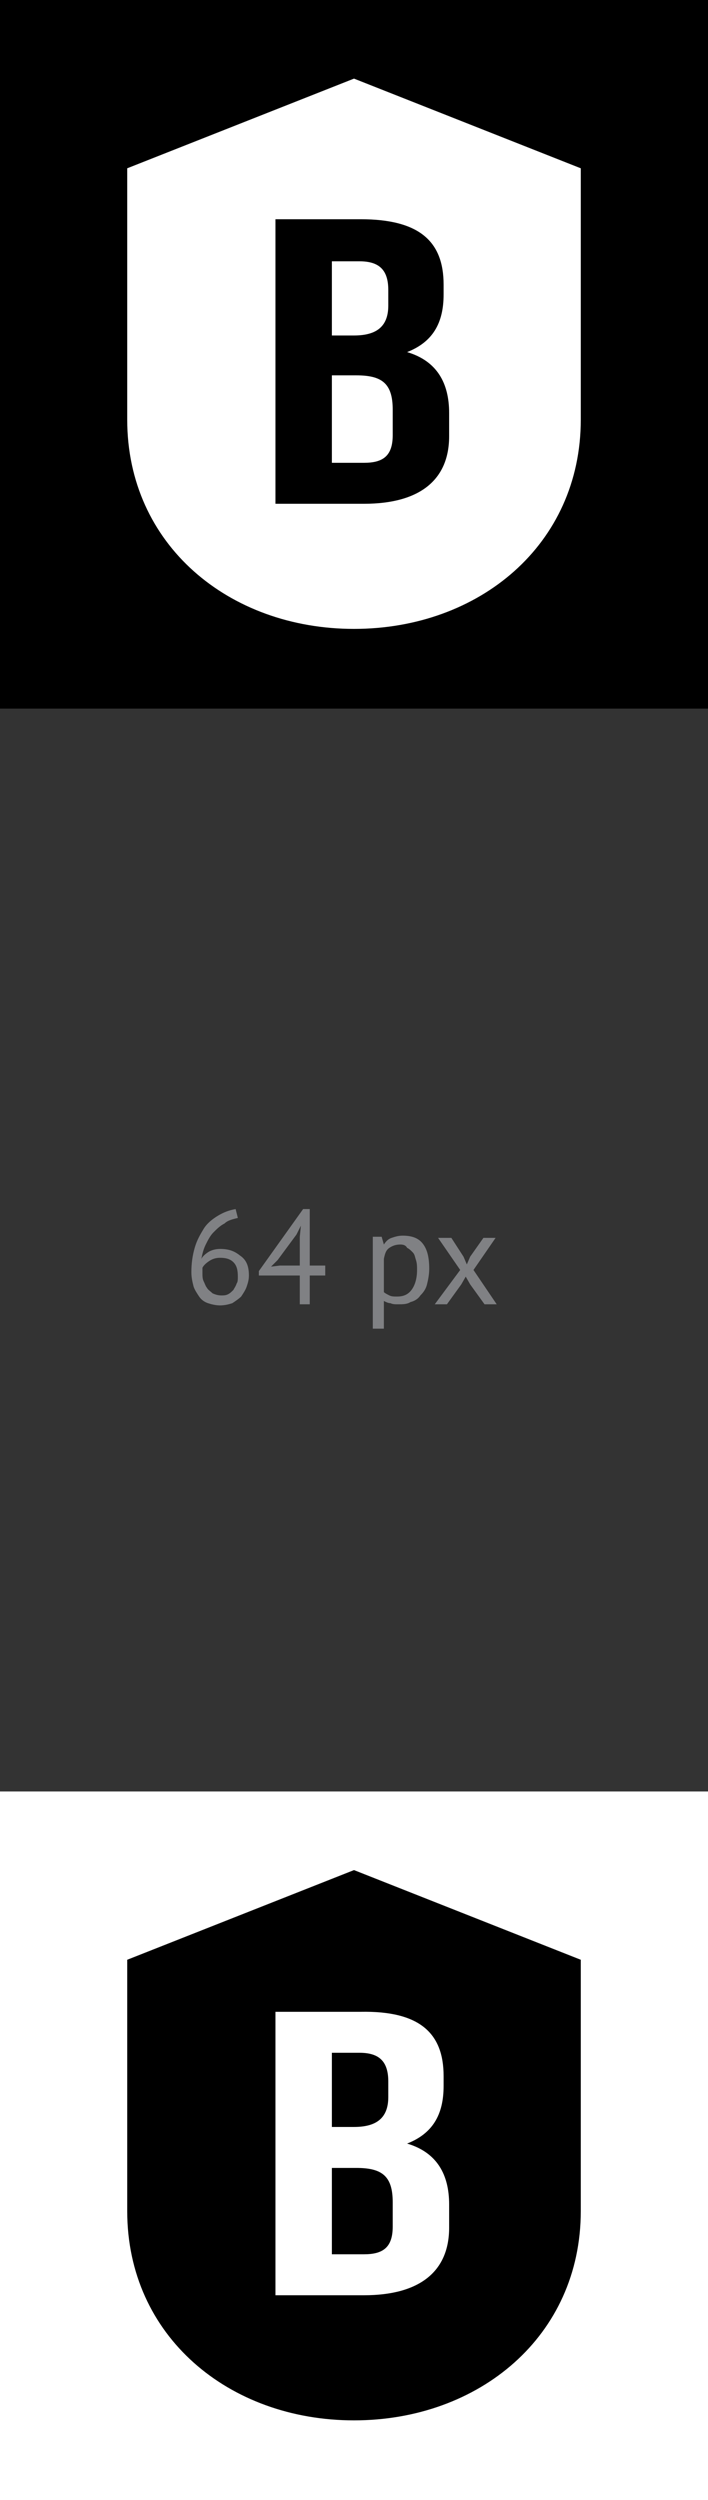
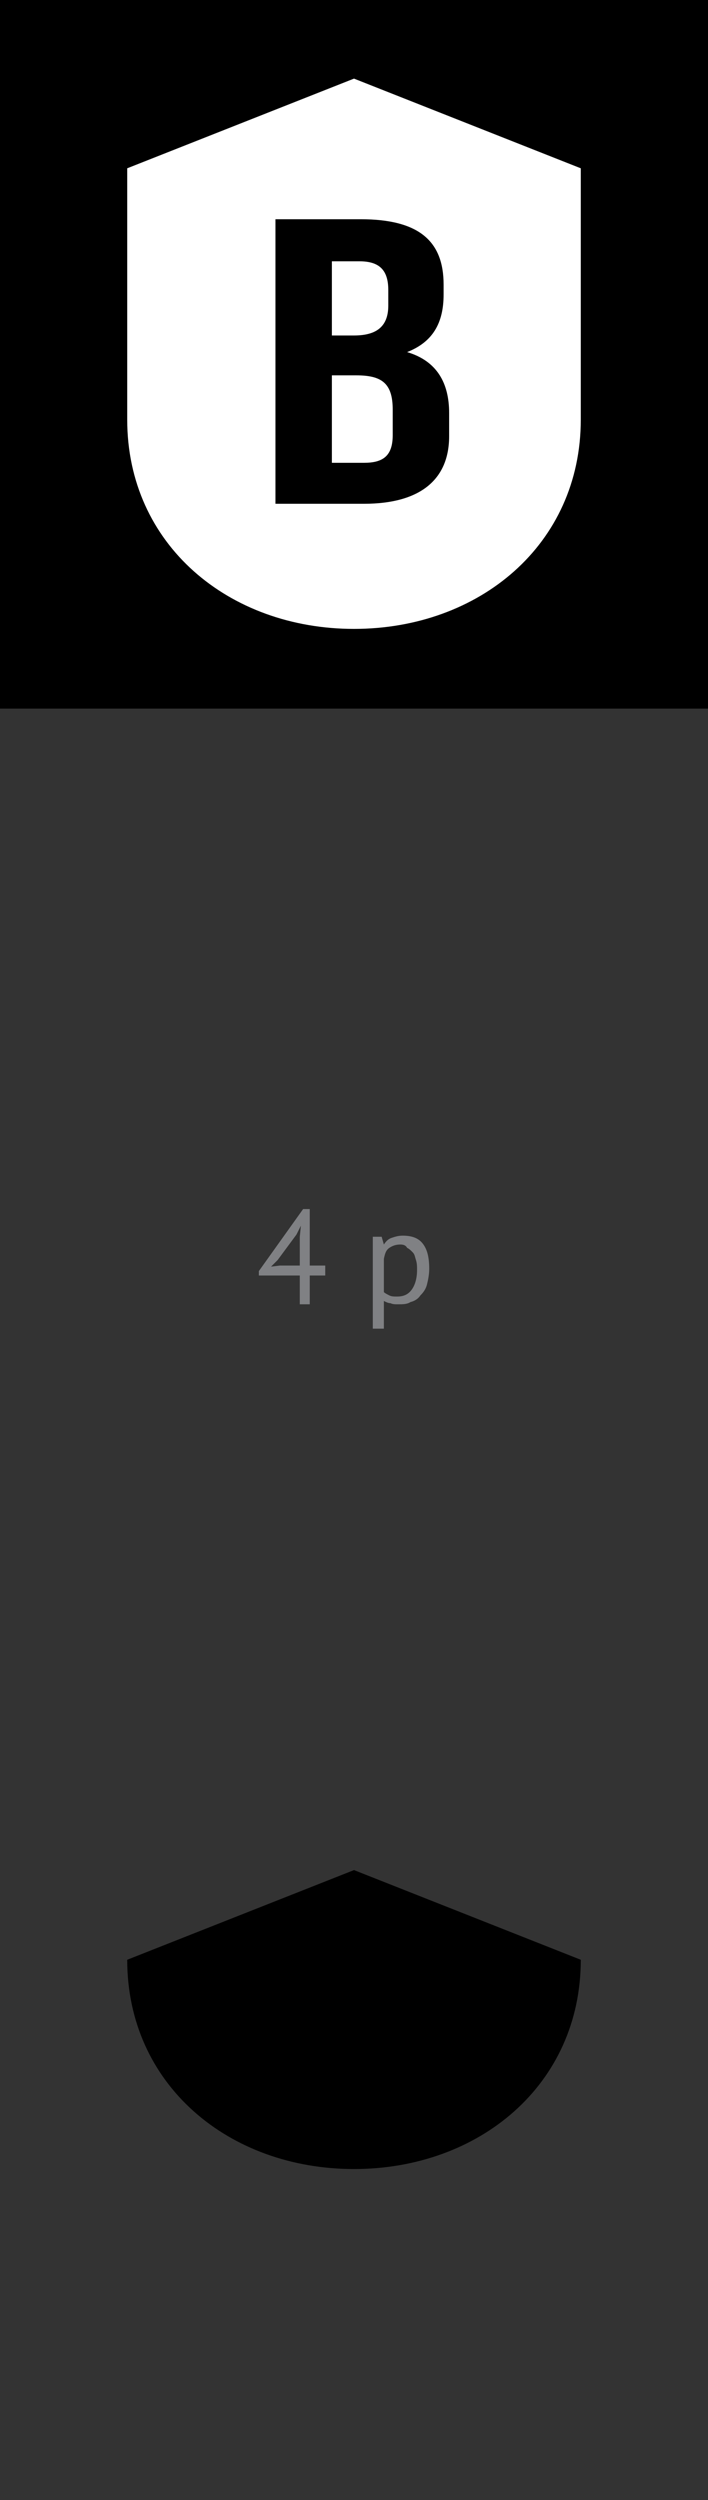
<svg xmlns="http://www.w3.org/2000/svg" id="Слой_1" x="0px" y="0px" viewBox="0 0 64 225.8" xml:space="preserve">
  <rect x="0" y="0" width="64" height="225.8" fill="#333333" stroke="none" />
  <g>
    <rect x="0" y="0" width="64" height="64" />
-     <rect x="0" y="161.8" fill="#FFFFFF" width="64" height="64" />
    <g>
      <g>
-         <path fill="#808184" d="M22.5,115.2c0,0.4-0.1,0.7-0.2,1c-0.1,0.3-0.3,0.6-0.5,0.9c-0.2,0.2-0.5,0.4-0.8,0.6 c-0.3,0.1-0.7,0.2-1.1,0.2c-0.4,0-0.8-0.1-1.1-0.2c-0.3-0.1-0.6-0.3-0.8-0.6c-0.2-0.3-0.4-0.6-0.5-0.9c-0.1-0.4-0.2-0.8-0.2-1.3 c0-0.8,0.1-1.5,0.3-2.2s0.5-1.2,0.8-1.7s0.8-0.9,1.3-1.2c0.5-0.3,1-0.5,1.6-0.6l0.2,0.8c-0.4,0.1-0.9,0.2-1.2,0.5 c-0.4,0.2-0.7,0.5-1,0.8c-0.3,0.3-0.5,0.7-0.7,1.1c-0.2,0.4-0.3,0.8-0.4,1.3c0.1-0.2,0.3-0.4,0.6-0.6c0.3-0.2,0.7-0.3,1.1-0.3 c0.8,0,1.3,0.2,1.8,0.6C22.3,113.8,22.5,114.4,22.5,115.2z M21.5,115.3c0-0.6-0.1-1-0.4-1.3c-0.3-0.3-0.7-0.4-1.2-0.4 c-0.4,0-0.7,0.1-1,0.3c-0.3,0.2-0.5,0.4-0.6,0.6c0,0.1,0,0.2,0,0.3c0,0.1,0,0.2,0,0.2c0,0.2,0,0.5,0.1,0.7 c0.1,0.2,0.2,0.5,0.3,0.6c0.1,0.2,0.3,0.3,0.5,0.5c0.2,0.1,0.5,0.2,0.8,0.2c0.2,0,0.4,0,0.6-0.1c0.2-0.1,0.3-0.2,0.5-0.4 c0.1-0.2,0.2-0.3,0.3-0.6C21.5,115.8,21.5,115.5,21.5,115.3z" />
        <path fill="#808184" d="M29.4,115.2H28v2.6h-0.9v-2.6h-3.7v-0.4l4-5.6H28v5.1h1.4V115.2z M27.1,111.7l0.1-1h0l-0.4,0.8l-1.7,2.3 l-0.6,0.6l0.8-0.1h1.8V111.7z" />
        <path fill="#808184" d="M33.8,111.7h0.7l0.2,0.7h0c0.2-0.3,0.4-0.5,0.7-0.6c0.3-0.1,0.6-0.2,1-0.2c0.8,0,1.4,0.2,1.8,0.7 c0.4,0.5,0.6,1.2,0.6,2.3c0,0.5-0.1,1-0.2,1.4c-0.1,0.4-0.3,0.7-0.6,1c-0.2,0.3-0.5,0.5-0.9,0.6c-0.3,0.2-0.7,0.2-1.1,0.2 c-0.3,0-0.5,0-0.7-0.1c-0.2,0-0.4-0.1-0.6-0.2v2.5h-1V111.7z M36.2,112.4c-0.4,0-0.7,0.1-1,0.3s-0.4,0.5-0.5,1v3 c0.1,0.1,0.3,0.2,0.5,0.3c0.2,0.1,0.4,0.1,0.7,0.1c0.6,0,1-0.2,1.3-0.6s0.5-1,0.5-1.8c0-0.3,0-0.6-0.1-0.9 c-0.1-0.3-0.1-0.5-0.3-0.7s-0.3-0.3-0.5-0.4C36.7,112.5,36.5,112.4,36.2,112.4z" />
-         <path fill="#808184" d="M41.6,114.7l-2-2.9h1.2l1.1,1.7l0.3,0.7l0.3-0.7l1.2-1.7h1.1l-2,2.9l2.1,3.1h-1.1l-1.3-1.8l-0.4-0.7 l-0.4,0.7l-1.3,1.8h-1.1L41.6,114.7z" />
      </g>
    </g>
    <g>
      <path fill="#FFFFFF" d="M52.5,15.2L32,7.1l-20.5,8.1v22.7c0,11.3,9.2,18.9,20.5,18.9s20.5-7.6,20.5-18.9L52.5,15.2z" />
      <path d="M40.1,25.7v0.9c0,2.6-1,4.3-3.3,5.2c2.7,0.8,3.8,2.8,3.8,5.5v2.1c0,3.9-2.6,6.1-7.7,6.1h-8V19.8h7.7 C37.9,19.8,40.1,21.8,40.1,25.7z M30,23.5v6.8h2c1.9,0,3.1-0.7,3.1-2.7v-1.4c0-1.8-0.8-2.6-2.6-2.6H30z M30,33.9v7.9h2.9 c1.7,0,2.6-0.6,2.6-2.5V37c0-2.4-1-3.1-3.3-3.1H30z" />
    </g>
    <g>
-       <path d="M52.5,177L32,168.9L11.5,177v22.7c0,11.3,9.2,18.9,20.5,18.9s20.5-7.6,20.5-18.9L52.5,177z" />
-       <path fill="#FFFFFF" d="M40.1,187.5v0.9c0,2.6-1,4.3-3.3,5.2c2.7,0.8,3.8,2.8,3.8,5.5v2.1c0,3.9-2.6,6.1-7.7,6.1h-8v-25.6h7.7 C37.9,181.6,40.1,183.6,40.1,187.5z M30,185.3v6.8h2c1.9,0,3.1-0.7,3.1-2.7v-1.4c0-1.8-0.8-2.6-2.6-2.6H30z M30,195.7v7.9h2.9 c1.7,0,2.6-0.6,2.6-2.5v-2.2c0-2.4-1-3.1-3.3-3.1H30z" />
+       <path d="M52.5,177L32,168.9L11.5,177c0,11.3,9.2,18.9,20.5,18.9s20.5-7.6,20.5-18.9L52.5,177z" />
    </g>
  </g>
</svg>